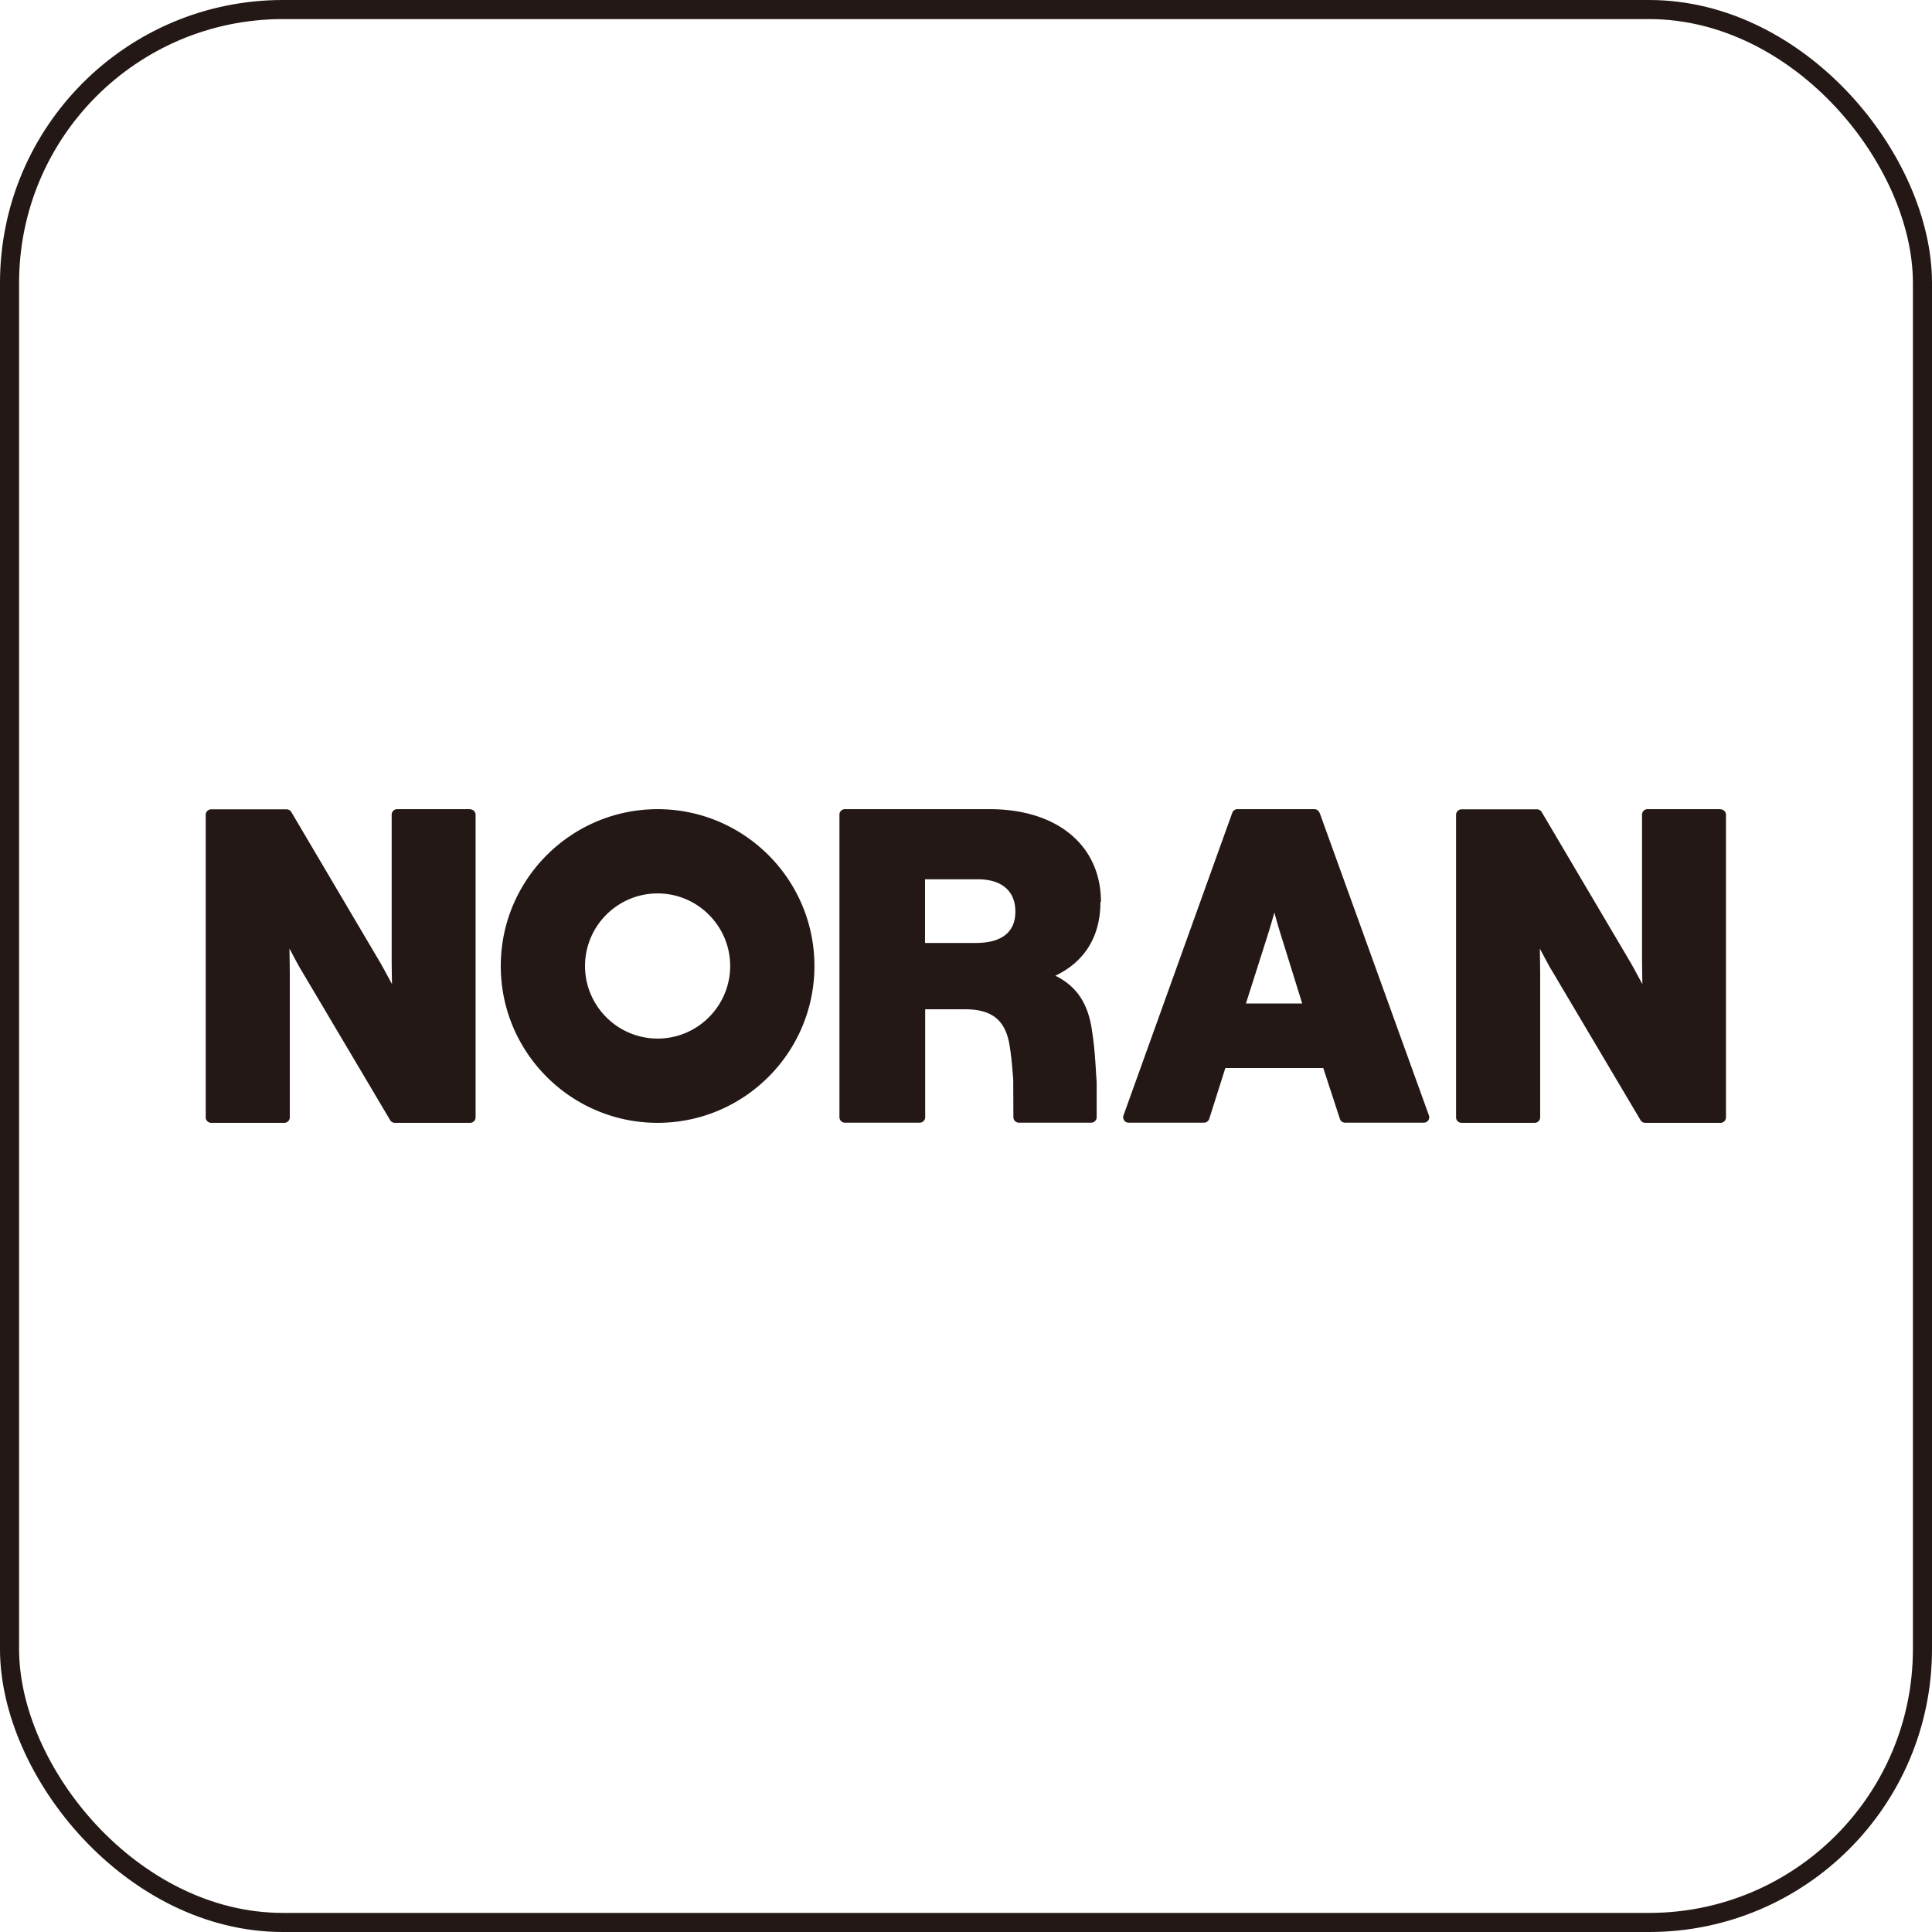
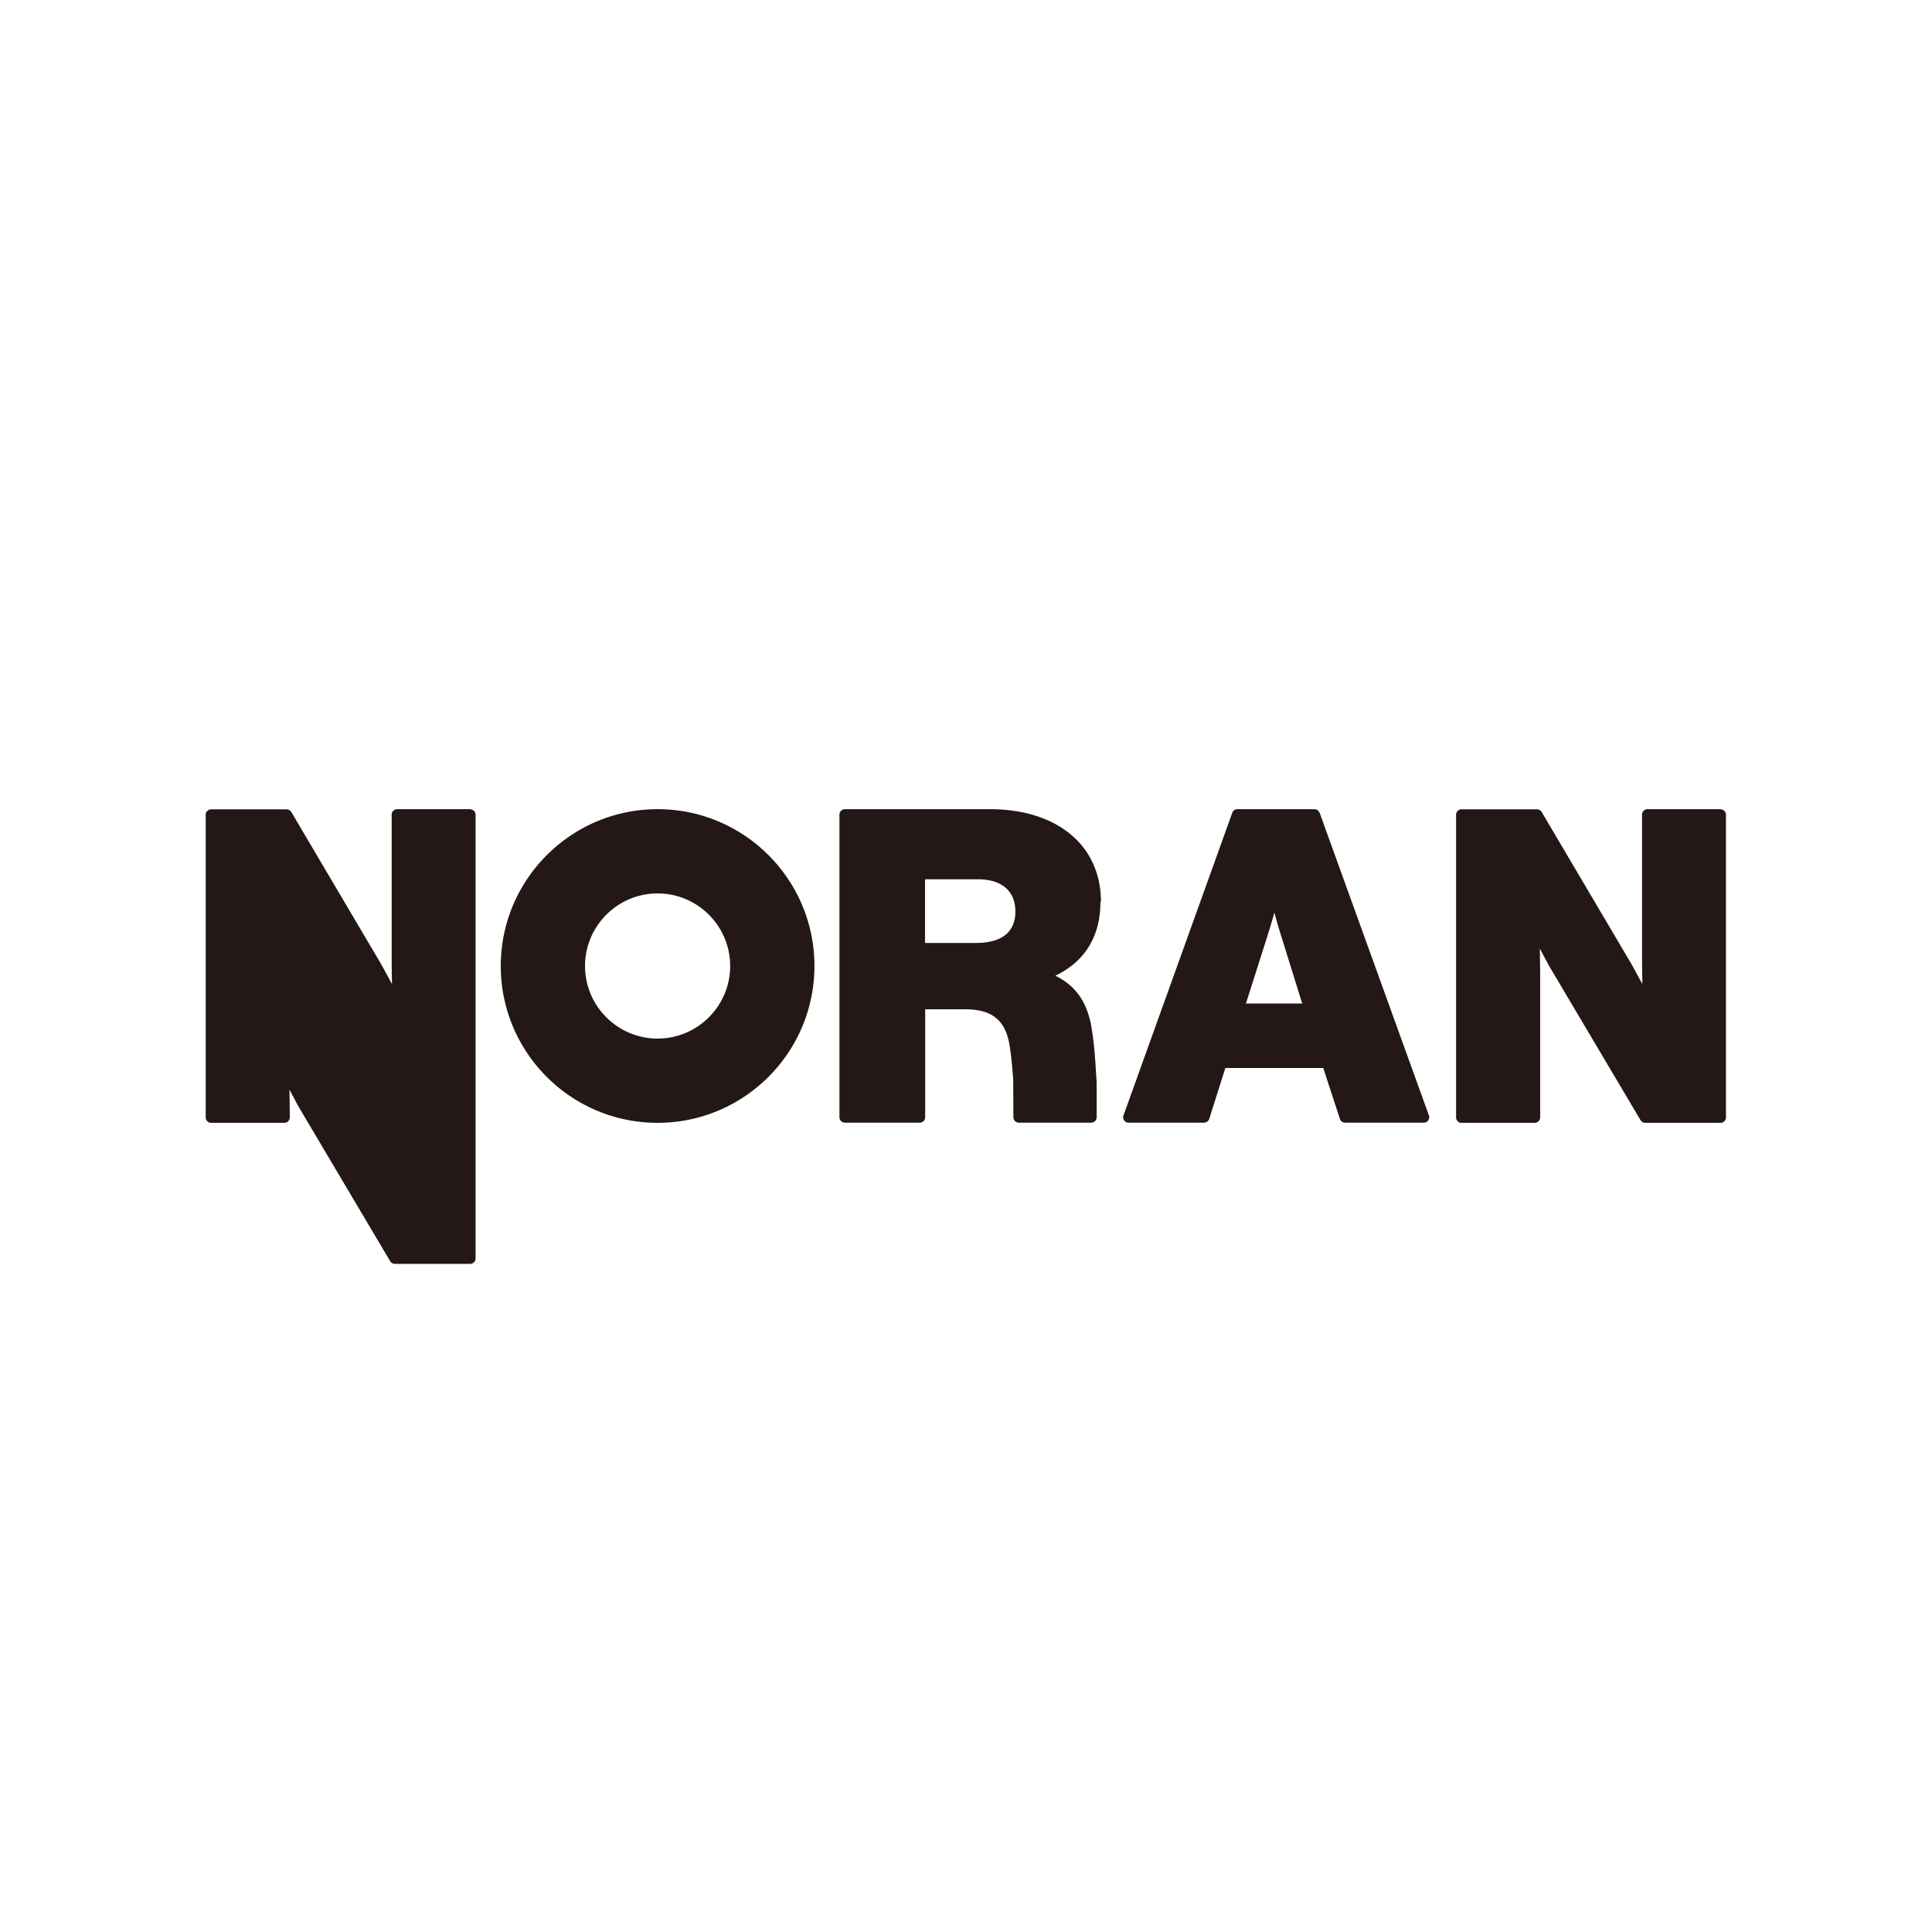
<svg xmlns="http://www.w3.org/2000/svg" viewBox="0 0 117.4 117.4">
  <g data-name="レイヤー_1">
-     <rect x=".58" y=".58" width="116.24" height="116.24" rx="16.61" ry="16.61" fill="none" stroke="#231815" stroke-miterlimit="10" stroke-width="1.16" />
-     <path d="M28.58 49.17h-4.45c-.18 0-.33.15-.33.33v8.72c0 .31.01.97.02 1.58-.26-.48-.54-1-.67-1.23l-5.45-9.23a.336.336 0 00-.29-.16h-4.58c-.18 0-.33.15-.33.33V67.9c0 .18.15.33.33.33h4.45c.18 0 .33-.15.33-.33v-8.57c0-.32-.01-1.03-.02-1.69.28.53.57 1.08.72 1.32l5.4 9.11c.06.1.17.16.28.16h4.58c.18 0 .33-.15.33-.33V49.51c0-.18-.15-.33-.33-.33zm51.6.22a.334.334 0 00-.31-.22h-4.68c-.14 0-.26.09-.31.22l-6.61 18.39c-.04.1-.02.21.04.3s.16.14.27.14h4.58c.14 0 .27-.09.32-.23l.98-3.09h5.95l1.01 3.09c.04.14.17.23.32.23h4.78c.11 0 .21-.05.27-.14.06-.09.08-.2.04-.3l-6.64-18.39zm-2.74 6.06c.13.5.3 1.07.44 1.51l1.25 4.02h-3.42l1.28-4.02c.14-.44.31-1.01.45-1.51zm27.12-6.28h-4.45c-.18 0-.33.15-.33.33v8.72c0 .31.01.97.02 1.58-.26-.48-.54-1-.67-1.23l-5.45-9.23a.336.336 0 00-.29-.16h-4.58c-.18 0-.33.15-.33.33V67.9c0 .18.15.33.33.33h4.45c.18 0 .33-.15.33-.33v-8.57c0-.32-.01-1.03-.02-1.69.28.53.57 1.08.72 1.32l5.4 9.11c.06.1.17.16.28.16h4.58c.18 0 .33-.15.33-.33V49.51c0-.18-.15-.33-.33-.33zm-64.6 0c-5.25 0-9.53 4.27-9.53 9.53s4.27 9.53 9.53 9.53 9.53-4.27 9.53-9.53-4.27-9.53-9.53-9.53zm4.41 9.53c0 2.43-1.98 4.41-4.41 4.41s-4.41-1.98-4.41-4.41 1.98-4.41 4.41-4.41 4.41 1.98 4.41 4.41zm22.53-3.9c0-3.42-2.65-5.63-6.76-5.63h-8.8c-.18 0-.33.15-.33.33v18.39c0 .18.15.33.33.33h4.55c.18 0 .33-.15.33-.33v-6.56h2.42c1.69 0 2.51.7 2.73 2.34.1.63.15 1.29.2 1.93v.17l.01 2.12c0 .18.15.33.33.33h4.4c.18 0 .33-.15.33-.33v-2.14l-.03-.44c-.05-.81-.1-1.72-.25-2.66-.23-1.66-.93-2.72-2.23-3.36 1.8-.86 2.74-2.4 2.74-4.49zm-10.68-1.37h3.19c1.46 0 2.29.71 2.29 1.96 0 1.58-1.3 1.91-2.4 1.91h-3.09v-3.86z" fill="#231815" />
+     <path d="M28.58 49.17h-4.45c-.18 0-.33.15-.33.33v8.72c0 .31.01.97.02 1.58-.26-.48-.54-1-.67-1.23l-5.45-9.23a.336.336 0 00-.29-.16h-4.58c-.18 0-.33.15-.33.33V67.9c0 .18.15.33.33.33h4.45c.18 0 .33-.15.33-.33c0-.32-.01-1.03-.02-1.69.28.53.57 1.08.72 1.32l5.4 9.11c.06.1.17.16.28.16h4.58c.18 0 .33-.15.33-.33V49.51c0-.18-.15-.33-.33-.33zm51.6.22a.334.334 0 00-.31-.22h-4.68c-.14 0-.26.09-.31.22l-6.61 18.39c-.04.1-.02.21.04.3s.16.14.27.14h4.58c.14 0 .27-.09.32-.23l.98-3.09h5.95l1.01 3.09c.04.14.17.23.32.23h4.78c.11 0 .21-.05.27-.14.06-.09.08-.2.04-.3l-6.64-18.39zm-2.74 6.06c.13.5.3 1.07.44 1.51l1.25 4.02h-3.42l1.28-4.02c.14-.44.31-1.01.45-1.51zm27.12-6.28h-4.45c-.18 0-.33.15-.33.33v8.72c0 .31.01.97.02 1.58-.26-.48-.54-1-.67-1.23l-5.45-9.23a.336.336 0 00-.29-.16h-4.58c-.18 0-.33.15-.33.33V67.9c0 .18.15.33.33.33h4.45c.18 0 .33-.15.33-.33v-8.57c0-.32-.01-1.03-.02-1.69.28.53.57 1.08.72 1.32l5.4 9.11c.06.1.17.16.28.16h4.58c.18 0 .33-.15.33-.33V49.51c0-.18-.15-.33-.33-.33zm-64.6 0c-5.25 0-9.53 4.27-9.53 9.53s4.27 9.53 9.53 9.53 9.53-4.27 9.53-9.53-4.27-9.53-9.53-9.53zm4.41 9.53c0 2.43-1.98 4.41-4.41 4.41s-4.41-1.98-4.41-4.41 1.98-4.41 4.41-4.41 4.41 1.98 4.41 4.41zm22.53-3.9c0-3.42-2.65-5.63-6.76-5.63h-8.8c-.18 0-.33.15-.33.33v18.39c0 .18.15.33.33.33h4.55c.18 0 .33-.15.33-.33v-6.56h2.42c1.69 0 2.51.7 2.73 2.34.1.63.15 1.29.2 1.93v.17l.01 2.12c0 .18.15.33.33.33h4.4c.18 0 .33-.15.33-.33v-2.14l-.03-.44c-.05-.81-.1-1.72-.25-2.66-.23-1.66-.93-2.72-2.23-3.36 1.8-.86 2.74-2.4 2.74-4.49zm-10.68-1.37h3.19c1.46 0 2.29.71 2.29 1.96 0 1.58-1.3 1.91-2.4 1.91h-3.09v-3.86z" fill="#231815" />
  </g>
</svg>